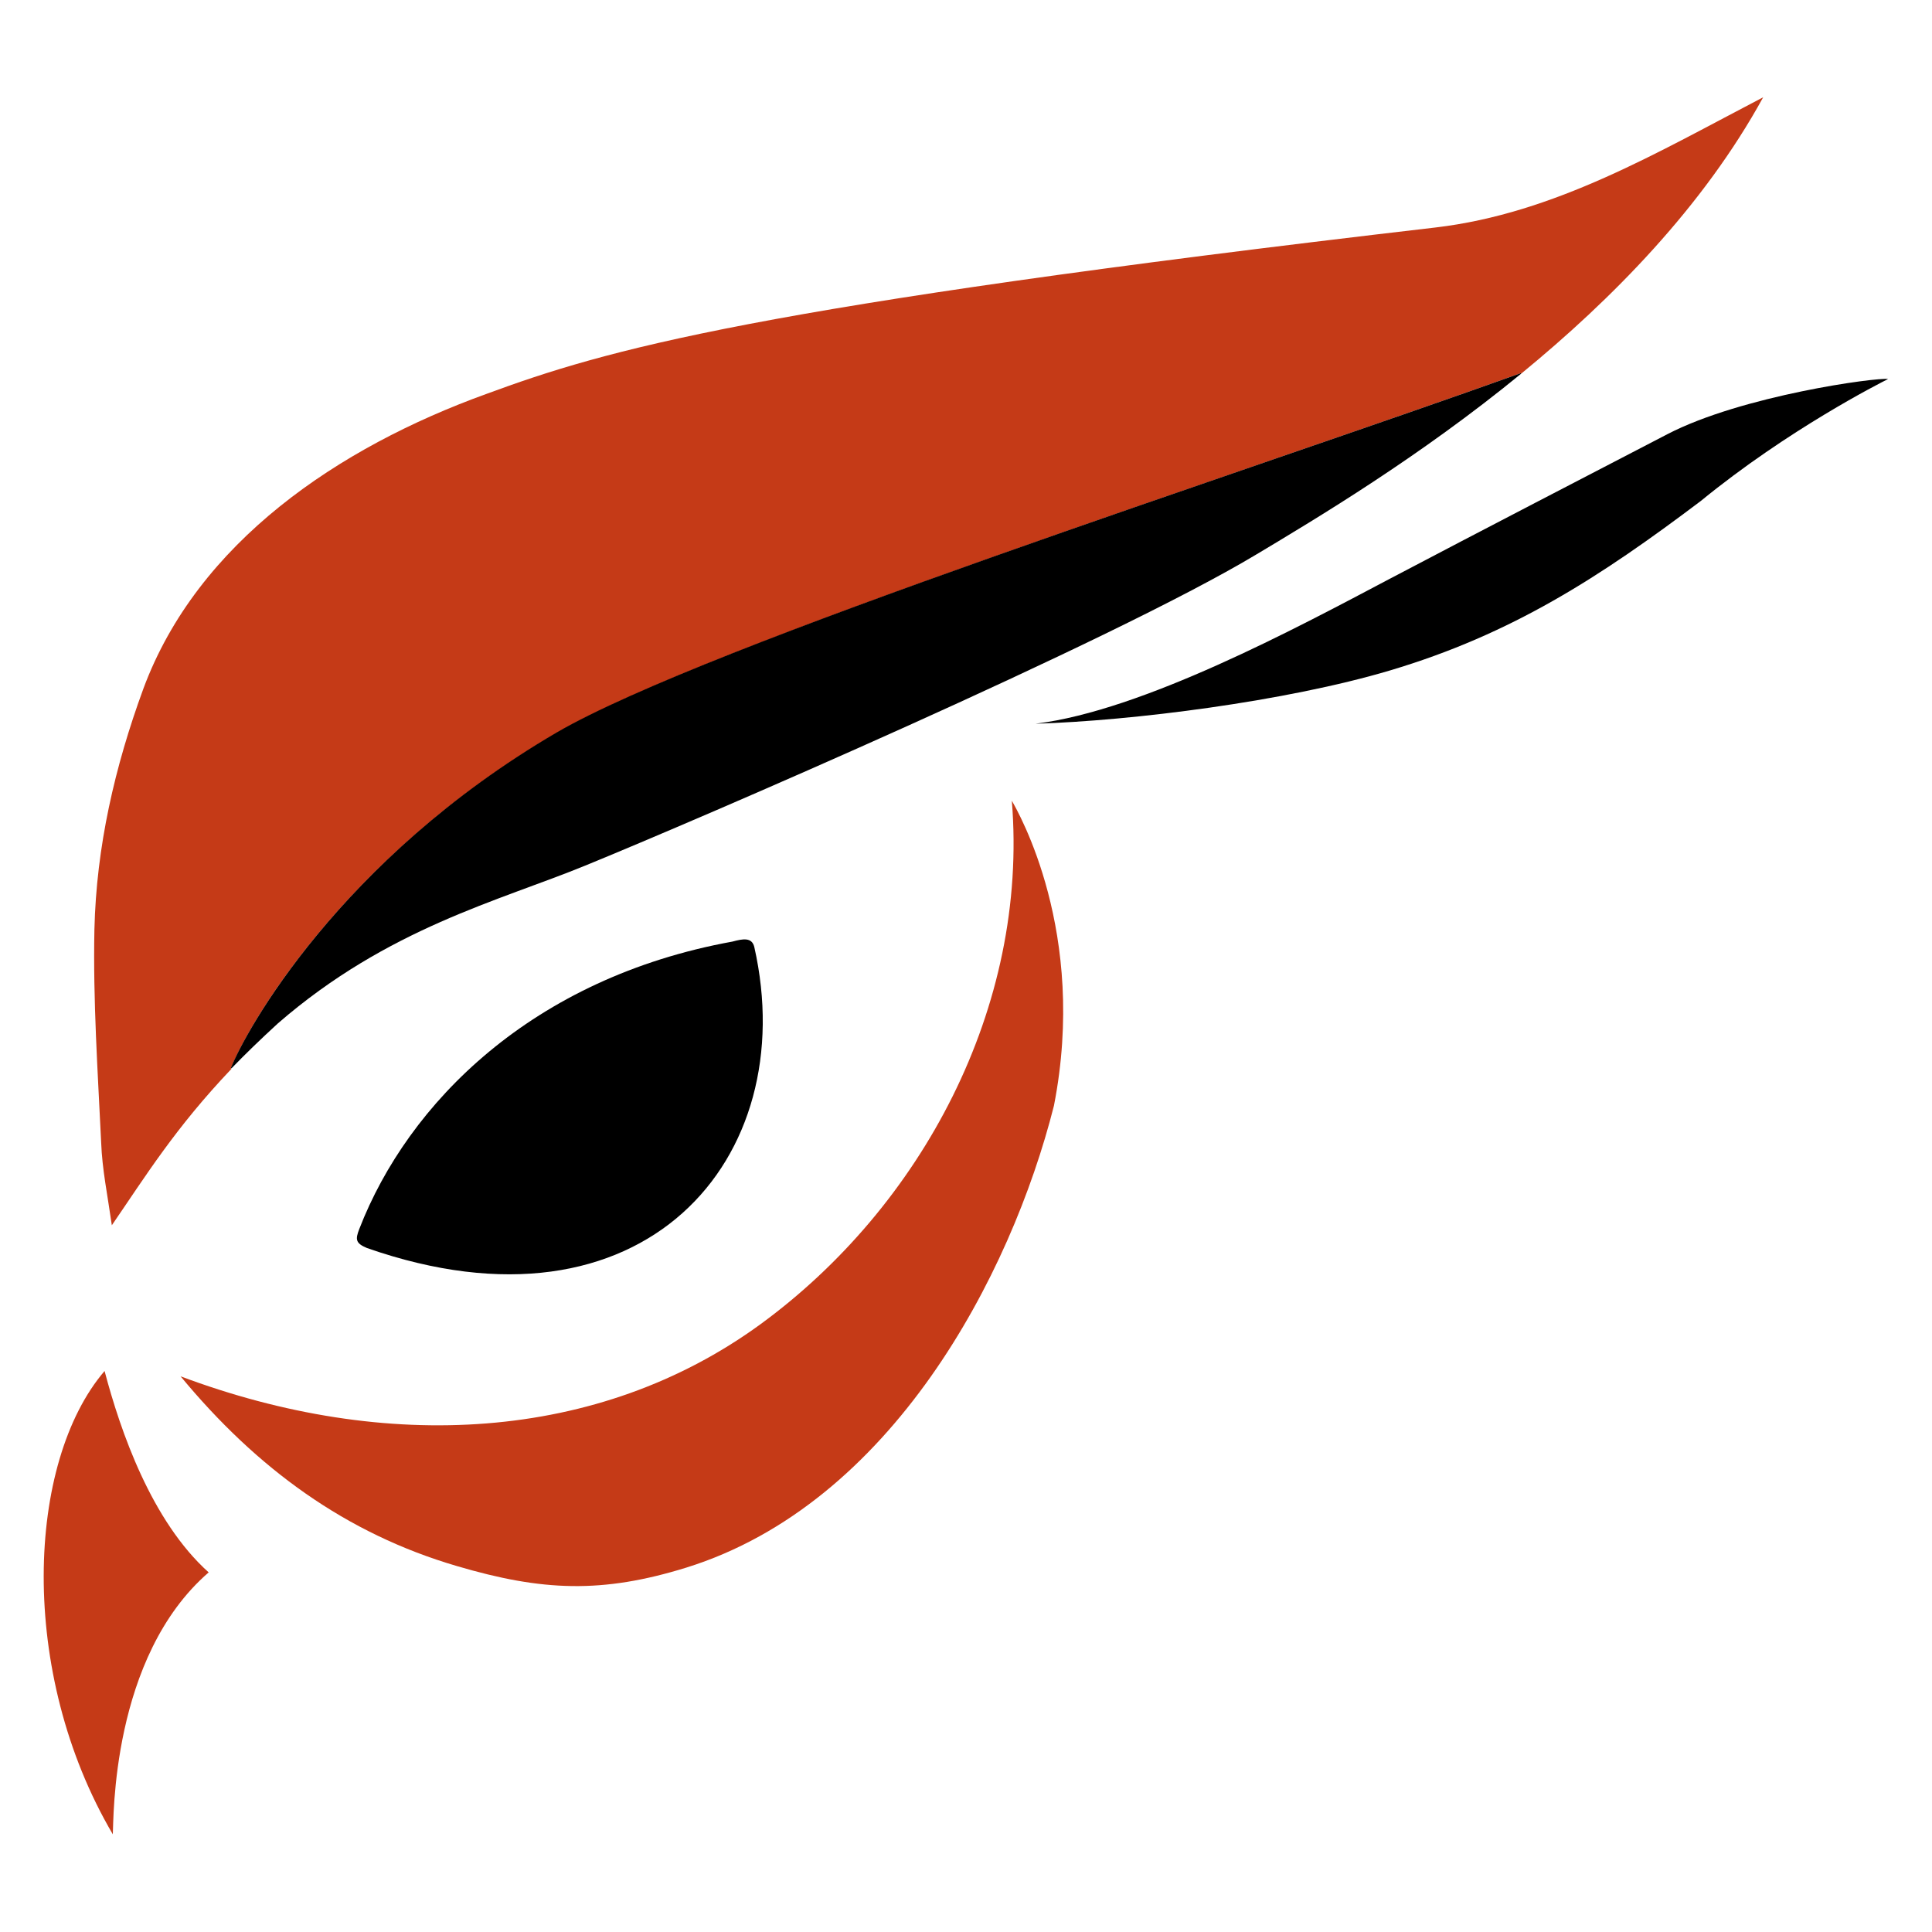
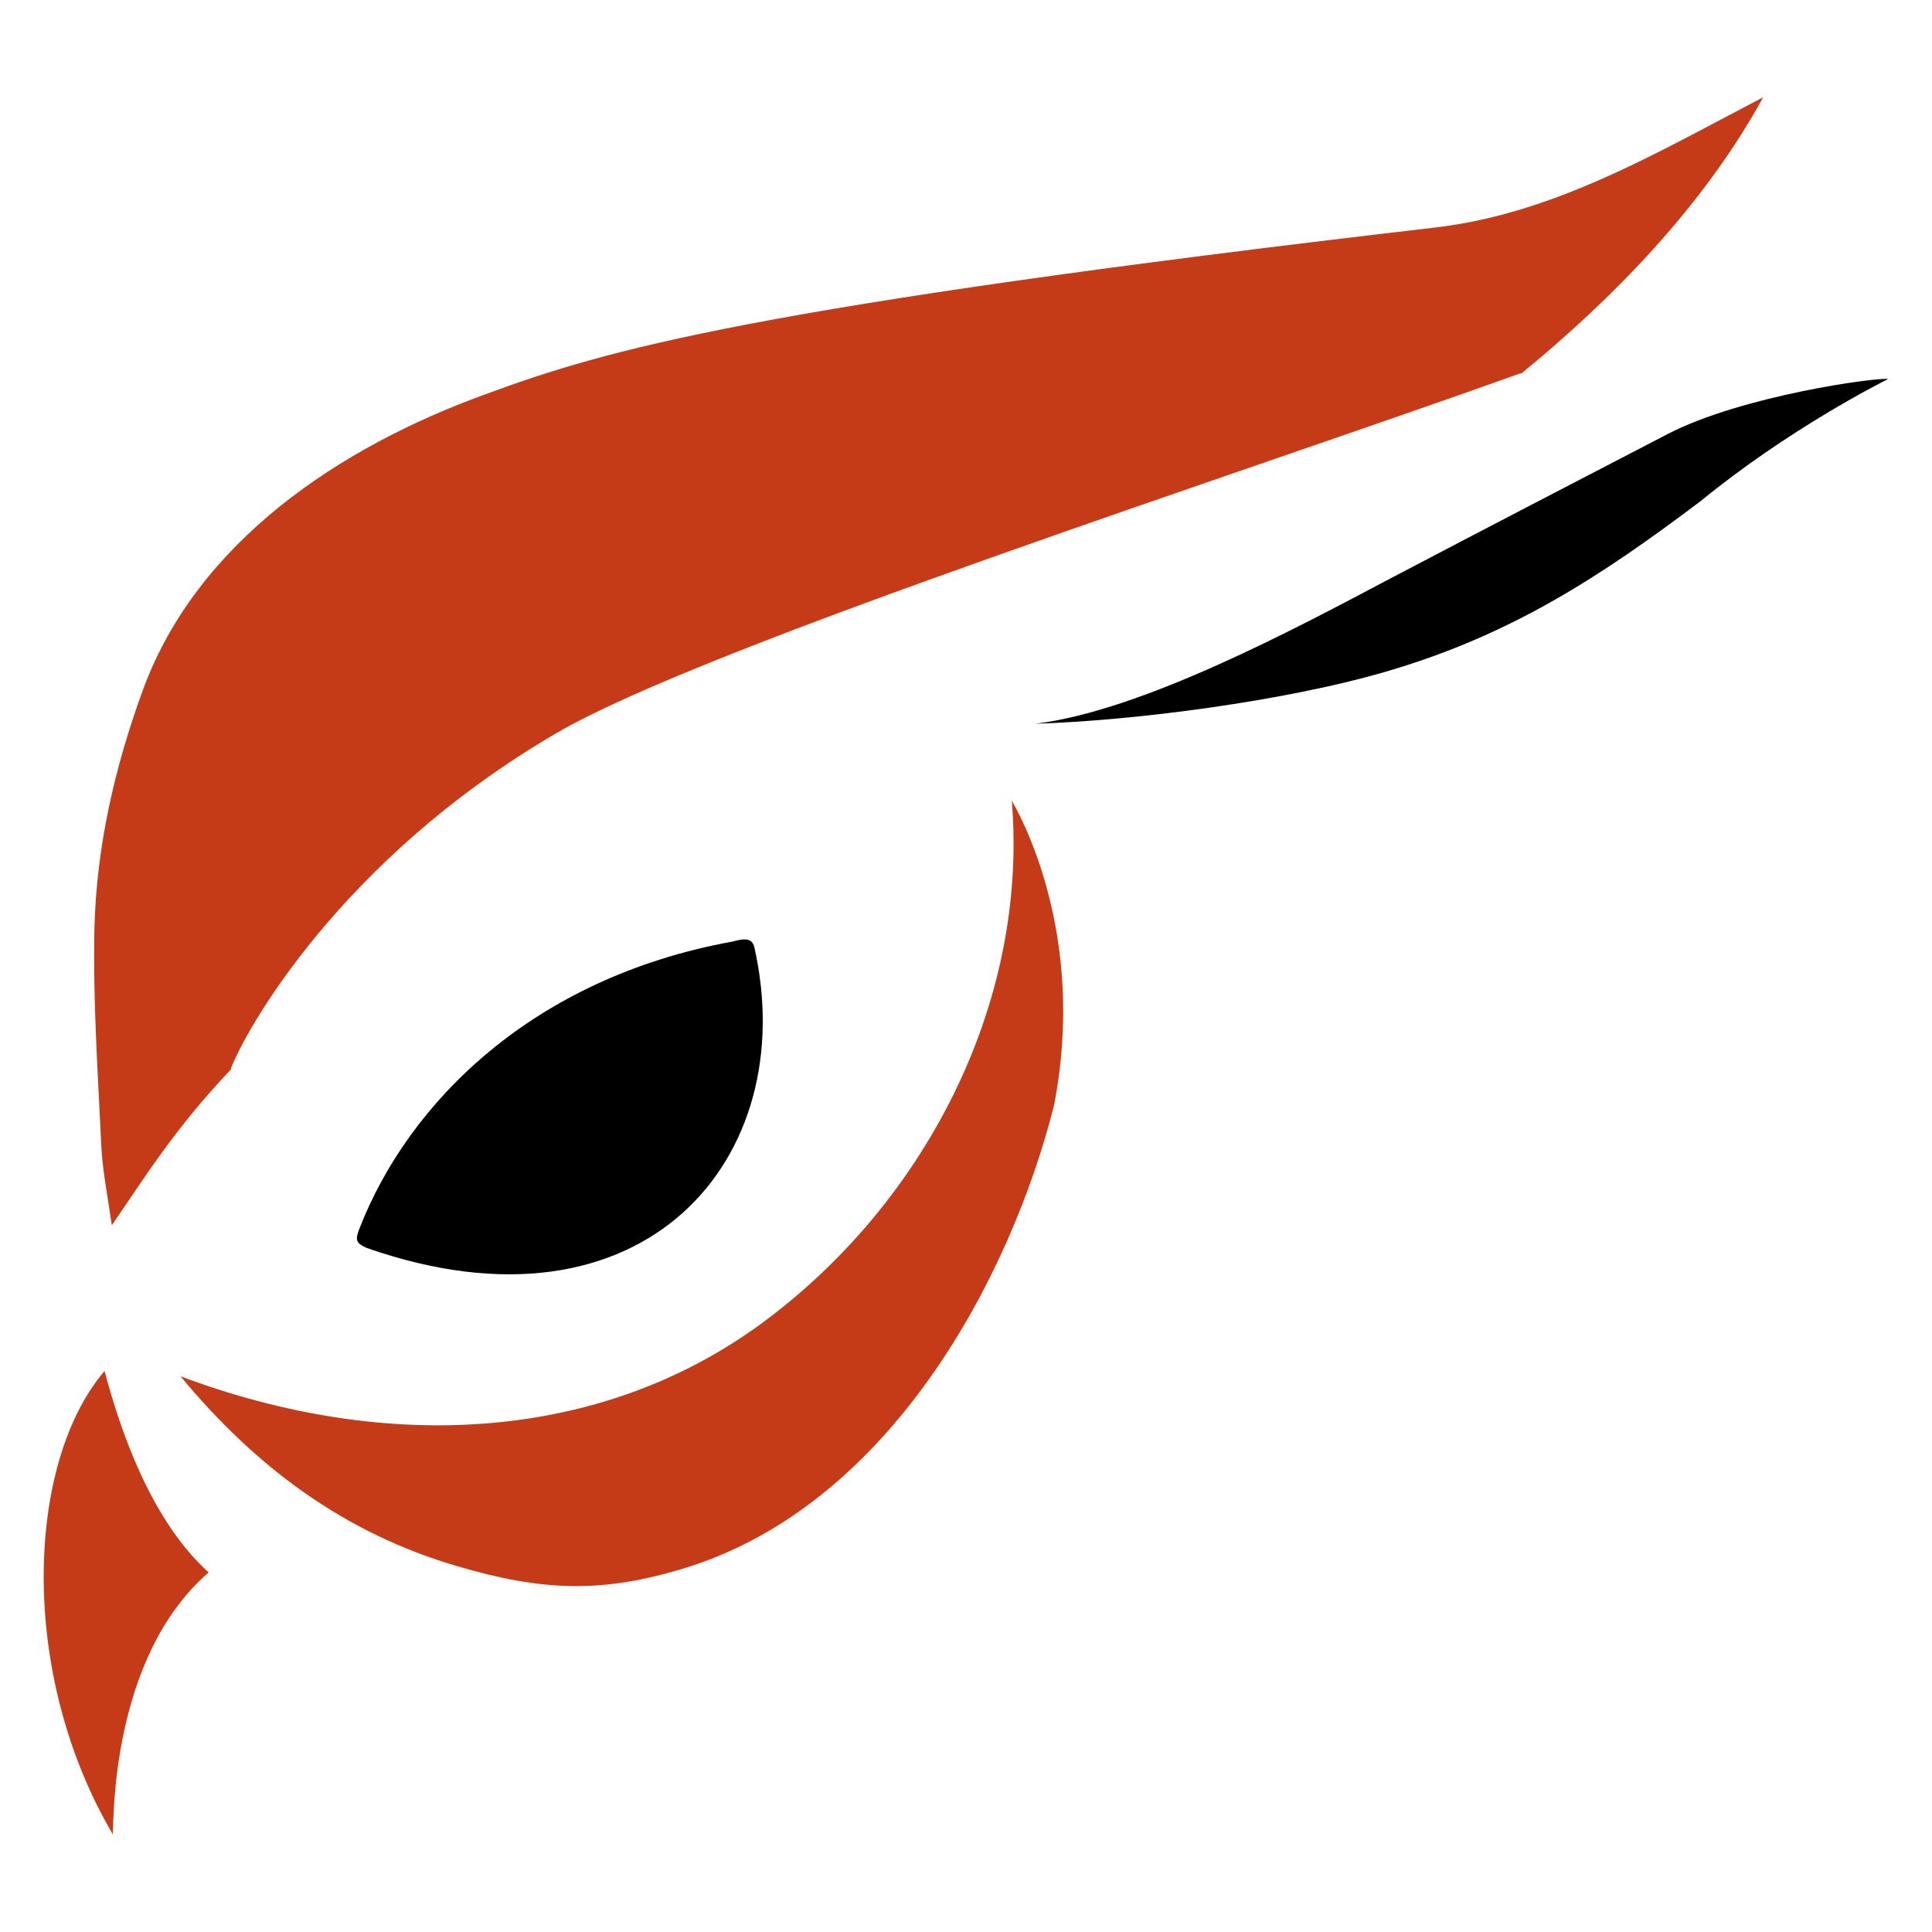
<svg xmlns="http://www.w3.org/2000/svg" xmlns:ns1="http://sodipodi.sourceforge.net/DTD/sodipodi-0.dtd" xmlns:ns2="http://www.inkscape.org/namespaces/inkscape" xmlns:xlink="http://www.w3.org/1999/xlink" width="1054.347" height="1054.227" viewBox="0 0 1054.347 1054.227" version="1.1" id="svg743" xml:space="preserve" ns1:docname="RTM.svg" ns2:version="1.2.2 (732a01da63, 2022-12-09)">
  <ns1:namedview id="namedview716" pagecolor="#ffffff" bordercolor="#666666" borderopacity="1.0" ns2:showpageshadow="2" ns2:pageopacity="0.0" ns2:pagecheckerboard="0" ns2:deskcolor="#d1d1d1" showgrid="false" ns2:zoom="1.208664" ns2:cx="127.41341" ns2:cy="767.7899" ns2:window-width="3840" ns2:window-height="2054" ns2:window-x="-11" ns2:window-y="-11" ns2:window-maximized="1" ns2:current-layer="svg743" />
  <defs id="defs747">
    <linearGradient id="linearGradient21354">
      <stop style="stop-color:#2a727e;stop-opacity:1;" offset="0" id="stop21350" />
      <stop style="stop-color:#24d6ca;stop-opacity:1;" offset="0.358" id="stop23290" />
      <stop style="stop-color:#0a9e9d;stop-opacity:1;" offset="0.668" id="stop23292" />
      <stop style="stop-color:#2dc6a4;stop-opacity:1;" offset="1" id="stop21352" />
    </linearGradient>
    <linearGradient id="linearGradient18022">
      <stop style="stop-color:#217880;stop-opacity:1;" offset="0" id="stop18018" />
      <stop style="stop-color:#0ec0a6;stop-opacity:1;" offset="0.272" id="stop18026" />
      <stop style="stop-color:#1f7a82;stop-opacity:1;" offset="0.636" id="stop18028" />
      <stop style="stop-color:#16cab8;stop-opacity:1;" offset="1" id="stop18020" />
    </linearGradient>
    <linearGradient id="linearGradient12679">
      <stop style="stop-color:#66355e;stop-opacity:1;" offset="0" id="stop12675" />
      <stop style="stop-color:#66355e;stop-opacity:0;" offset="1" id="stop12677" />
    </linearGradient>
    <style id="style866">.cls-1{fill:none;}.cls-2{clip-path:url(#clip-path);}.cls-3{clip-path:url(#clip-path-2);}.cls-4{clip-path:url(#clip-path-3);}.cls-5{clip-path:url(#clip-path-4);}.cls-6{clip-path:url(#clip-path-5);}.cls-7{clip-path:url(#clip-path-6);}.cls-8{clip-path:url(#clip-path-7);}.cls-9{clip-path:url(#clip-path-8);}.cls-10{clip-path:url(#clip-path-9);}.cls-11{clip-path:url(#clip-path-10);}.cls-12{clip-path:url(#clip-path-11);}.cls-13{clip-path:url(#clip-path-12);}.cls-14{clip-path:url(#clip-path-13);}.cls-15{clip-path:url(#clip-path-14);}.cls-16{clip-path:url(#clip-path-15);}.cls-17{clip-path:url(#clip-path-16);}.cls-18{clip-path:url(#clip-path-17);}.cls-19{clip-path:url(#clip-path-18);}.cls-20{clip-path:url(#clip-path-19);}.cls-21{clip-path:url(#clip-path-20);}.cls-22{clip-path:url(#clip-path-21);}.cls-23{clip-path:url(#clip-path-22);}.cls-24{clip-path:url(#clip-path-23);}.cls-25{clip-path:url(#clip-path-24);}</style>
    <clipPath id="clip-path" transform="translate(5.19 5.16)">
      <path class="cls-1" d="m 53.76,0 c 34.08,0 50.88,14.4 50.88,43.2 v 38.4 l 4.08,38.4 -1.92,1.68 H 84 L 78.24,100.56 H 76.32 C 67,117.12 52.8,123.36 37.2,123.36 10.56,123.36 0,105.36 0,86.36 0,58.08 21.84,49 44.16,49 h 31.92 v -5.56 c 0,-17.28 -9.36,-26.88 -28.32,-26.88 -13,0 -25.92,4.08 -37.2,10.32 H 7.92 V 7.44 A 146.73,146.73 0 0 1 53.76,0 Z m 20.16,61.2 -7,1.2 H 50.16 c -13.68,0 -21.6,7.2 -21.6,22.08 0,12.24 6,22.32 20.64,22.32 15.84,0 26.88,-14.4 26.88,-36.72 V 61.2 Z" id="path868" />
    </clipPath>
    <clipPath id="clip-path-2" transform="translate(5.19 5.16)">
      <rect class="cls-1" x="-5" y="-5" width="118.72" height="133.36" id="rect871" />
    </clipPath>
    <clipPath id="clip-path-3" transform="translate(5.19 5.16)">
      <path class="cls-1" d="M 166.56,121.68 C 148.8,92.16 130.32,43 125.28,3.84 l 1.92,-2.16 h 28.56 c 3.6,35.52 15.12,76.8 26.16,102.48 h 1.44 c 11,-25.68 22.56,-67.2 25.92,-102.48 h 27.12 l 2.16,2.16 C 233.28,43 214.8,92.16 196.32,121.68 Z" id="path874" />
    </clipPath>
    <clipPath id="clip-path-4" transform="translate(5.19 5.16)">
      <rect class="cls-1" x="120.28" y="-3.32" width="123.28" height="130" id="rect877" />
    </clipPath>
    <clipPath id="clip-path-5" transform="translate(5.19 5.16)">
      <path class="cls-1" d="m 289.44,1.68 v 120 h -28.56 v -120 z" id="path880" />
    </clipPath>
    <clipPath id="clip-path-6" transform="translate(5.19 5.16)">
      <rect class="cls-1" x="255.88" y="-3.32" width="38.56" height="130" id="rect883" />
    </clipPath>
    <clipPath id="clip-path-7" transform="translate(5.19 5.16)">
      <path class="cls-1" d="m 369.6,0 c 34.08,0 50.88,14.4 50.88,43.2 v 38.4 l 4.08,38.4 -1.92,1.68 h -22.8 l -5.76,-21.12 h -1.92 c -9.36,16.56 -23.52,22.8 -39.12,22.8 -26.64,0 -37.2,-18 -37.2,-37 C 315.84,58.08 337.68,49 360,49 h 31.92 v -5.56 c 0,-17.28 -9.36,-26.88 -28.32,-26.88 -13,0 -25.92,4.08 -37.2,10.32 h -2.64 V 7.44 A 146.73,146.73 0 0 1 369.6,0 Z m 20.16,61.2 -7,1.2 H 366 c -13.68,0 -21.6,7.2 -21.6,22.08 0,12.24 6,22.32 20.64,22.32 15.84,0 26.88,-14.4 26.88,-36.72 V 61.2 Z" id="path886" />
    </clipPath>
    <clipPath id="clip-path-8" transform="translate(5.19 5.16)">
      <rect class="cls-1" x="310.84" y="-5" width="118.72" height="133.36" id="rect889" />
    </clipPath>
    <clipPath id="clip-path-9" transform="translate(5.19 5.16)">
      <path class="cls-1" d="m 472.32,1.68 6,21.12 h 1.92 C 489.12,6.24 505.44,0 521.76,0 c 25.68,0 40.08,15.6 40.08,41.76 v 79.92 H 533.28 V 46.56 c 0,-22.8 -10.56,-30 -23,-30 -17.28,0 -30,14.4 -30,37.2 v 67.92 h -28.6 V 41.76 L 447.84,3.6 449.52,1.68 Z" id="path892" />
    </clipPath>
    <clipPath id="clip-path-10" transform="translate(5.19 5.16)">
      <rect class="cls-1" x="442.84" y="-5" width="124" height="131.68" id="rect895" />
    </clipPath>
    <clipPath id="clip-path-11" transform="translate(5.19 5.16)">
      <path class="cls-1" d="M 39.07,206.05 7.65,169.35 v 36.7 h -2 v -39.34 h 2.29 l 31.47,36.81 v -36.81 h 2 v 39.34 z" id="path898" />
    </clipPath>
    <clipPath id="clip-path-12" transform="translate(5.19 5.16)">
      <rect class="cls-1" x="0.63" y="161.71" width="45.8" height="49.34" id="rect901" />
    </clipPath>
    <clipPath id="clip-path-13" transform="translate(5.19 5.16)">
      <path class="cls-1" d="m 93.66,206.05 v -39.34 h 31 v 1.74 h -29 v 16.47 h 26.64 v 1.74 H 95.68 v 17.65 h 29 v 1.74 z" id="path904" />
    </clipPath>
    <clipPath id="clip-path-14" transform="translate(5.19 5.16)">
      <rect class="cls-1" x="88.66" y="161.71" width="41.02" height="49.34" id="rect907" />
    </clipPath>
    <clipPath id="clip-path-15" transform="translate(5.19 5.16)">
      <path class="cls-1" d="m 189.15,206.05 v -37.6 h -17.08 v -1.74 h 36.19 v 1.74 h -17.08 v 37.6 z" id="path910" />
    </clipPath>
    <clipPath id="clip-path-16" transform="translate(5.19 5.16)">
      <rect class="cls-1" x="167.07" y="161.71" width="46.19" height="49.34" id="rect913" />
    </clipPath>
    <clipPath id="clip-path-17" transform="translate(5.19 5.16)">
      <path class="cls-1" d="m 295.67,206.05 -12.42,-36.81 -12.42,36.81 h -2.93 l -13.65,-39.34 h 2.13 l 12.87,37.6 h 0.12 L 282,166.71 h 2.42 l 12.64,37.6 h 0.11 l 12.87,-37.6 h 2.14 l -13.66,39.34 z" id="path916" />
    </clipPath>
    <clipPath id="clip-path-18" transform="translate(5.19 5.16)">
      <rect class="cls-1" x="249.25" y="161.71" width="67.94" height="49.34" id="rect919" />
    </clipPath>
    <clipPath id="clip-path-19" transform="translate(5.19 5.16)">
      <path class="cls-1" d="m 358.68,186.38 c 0,-13.26 9,-20.34 21.58,-20.34 12.58,0 21.58,7.08 21.58,20.34 0,13.26 -9,20.35 -21.58,20.35 -12.58,0 -21.58,-7.09 -21.58,-20.35 z m 41,0 c 0,-12.81 -9,-18.6 -19.45,-18.6 -10.45,0 -19.44,5.79 -19.44,18.6 0,12.81 9,18.6 19.44,18.6 10.44,0 19.48,-5.78 19.48,-18.6 z" id="path922" />
    </clipPath>
    <clipPath id="clip-path-20" transform="translate(5.19 5.16)">
      <rect class="cls-1" x="353.68" y="161.04" width="53.16" height="50.69" id="rect925" />
    </clipPath>
    <clipPath id="clip-path-21" transform="translate(5.19 5.16)">
      <path class="cls-1" d="m 483,206.05 -2.36,-8 c -1.68,-5.56 -5.51,-8.65 -10.39,-9.5 a 21,21 0 0 0 -3.55,-0.22 h -12.18 v 17.7 h -2 v -39.32 h 18.65 c 6.75,0 12.87,2.53 12.87,10.57 0,5.11 -3.31,9.83 -10.06,10.68 5.57,1.85 7.82,6.68 8.83,10 l 2.41,8 z m -12.47,-19.39 c 8.43,0 11.35,-4.77 11.35,-9.38 0,-4.05 -2.31,-8.83 -10.62,-8.83 h -16.74 v 18.21 z" id="path928" />
    </clipPath>
    <clipPath id="clip-path-22" transform="translate(5.19 5.16)">
      <rect class="cls-1" x="447.5" y="161.71" width="42.71" height="49.34" id="rect931" />
    </clipPath>
    <clipPath id="clip-path-23" transform="translate(5.19 5.16)">
      <path class="cls-1" d="m 565.19,206.05 -13.88,-24.39 -14.44,14.89 v 9.5 h -2 v -39.34 h 2 v 27.2 l 26.58,-27.2 h 2.7 l -13.27,13.66 14.73,25.68 z" id="path934" />
    </clipPath>
    <clipPath id="clip-path-24" transform="translate(5.19 5.16)">
-       <rect class="cls-1" x="529.85" y="161.71" width="42.76" height="49.34" id="rect937" />
-     </clipPath>
+       </clipPath>
    <style id="style1143">.cls-1{fill:none;}.cls-2{clip-path:url(#clip-path);}.cls-3{clip-path:url(#clip-path-2);}.cls-4{clip-path:url(#clip-path-3);}.cls-5{clip-path:url(#clip-path-4);}.cls-6{clip-path:url(#clip-path-5);}.cls-7{clip-path:url(#clip-path-6);}.cls-8{clip-path:url(#clip-path-7);}.cls-9{clip-path:url(#clip-path-8);}.cls-10{clip-path:url(#clip-path-9);}.cls-11{clip-path:url(#clip-path-10);}.cls-12{clip-path:url(#clip-path-11);}.cls-13{clip-path:url(#clip-path-12);}.cls-14{clip-path:url(#clip-path-13);}.cls-15{clip-path:url(#clip-path-14);}.cls-16{clip-path:url(#clip-path-15);}.cls-17{clip-path:url(#clip-path-16);}.cls-18{clip-path:url(#clip-path-17);}.cls-19{clip-path:url(#clip-path-18);}.cls-20{clip-path:url(#clip-path-19);}.cls-21{clip-path:url(#clip-path-20);}.cls-22{clip-path:url(#clip-path-21);}.cls-23{clip-path:url(#clip-path-22);}.cls-24{clip-path:url(#clip-path-23);}.cls-25{clip-path:url(#clip-path-24);}</style>
    <clipPath id="clip-path-1" transform="translate(5.19 5.16)">
-       <path class="cls-1" d="m 53.76,0 c 34.08,0 50.88,14.4 50.88,43.2 v 38.4 l 4.08,38.4 -1.92,1.68 H 84 L 78.24,100.56 H 76.32 C 67,117.12 52.8,123.36 37.2,123.36 10.56,123.36 0,105.36 0,86.36 0,58.08 21.84,49 44.16,49 h 31.92 v -5.56 c 0,-17.28 -9.36,-26.88 -28.32,-26.88 -13,0 -25.92,4.08 -37.2,10.32 H 7.92 V 7.44 A 146.73,146.73 0 0 1 53.76,0 Z m 20.16,61.2 -7,1.2 H 50.16 c -13.68,0 -21.6,7.2 -21.6,22.08 0,12.24 6,22.32 20.64,22.32 15.84,0 26.88,-14.4 26.88,-36.72 V 61.2 Z" id="path1145" />
+       <path class="cls-1" d="m 53.76,0 c 34.08,0 50.88,14.4 50.88,43.2 v 38.4 l 4.08,38.4 -1.92,1.68 H 84 L 78.24,100.56 C 67,117.12 52.8,123.36 37.2,123.36 10.56,123.36 0,105.36 0,86.36 0,58.08 21.84,49 44.16,49 h 31.92 v -5.56 c 0,-17.28 -9.36,-26.88 -28.32,-26.88 -13,0 -25.92,4.08 -37.2,10.32 H 7.92 V 7.44 A 146.73,146.73 0 0 1 53.76,0 Z m 20.16,61.2 -7,1.2 H 50.16 c -13.68,0 -21.6,7.2 -21.6,22.08 0,12.24 6,22.32 20.64,22.32 15.84,0 26.88,-14.4 26.88,-36.72 V 61.2 Z" id="path1145" />
    </clipPath>
    <clipPath id="clip-path-2-8" transform="translate(5.19 5.16)">
      <rect class="cls-1" x="-5" y="-5" width="118.72" height="133.36" id="rect1148" />
    </clipPath>
    <clipPath id="clip-path-3-1" transform="translate(5.19 5.16)">
      <path class="cls-1" d="M 166.56,121.68 C 148.8,92.16 130.32,43 125.28,3.84 l 1.92,-2.16 h 28.56 c 3.6,35.52 15.12,76.8 26.16,102.48 h 1.44 c 11,-25.68 22.56,-67.2 25.92,-102.48 h 27.12 l 2.16,2.16 C 233.28,43 214.8,92.16 196.32,121.68 Z" id="path1151" />
    </clipPath>
    <clipPath id="clip-path-4-0" transform="translate(5.19 5.16)">
      <rect class="cls-1" x="120.28" y="-3.32" width="123.28" height="130" id="rect1154" />
    </clipPath>
    <clipPath id="clip-path-5-4" transform="translate(5.19 5.16)">
      <path class="cls-1" d="m 289.44,1.68 v 120 h -28.56 v -120 z" id="path1157" />
    </clipPath>
    <clipPath id="clip-path-6-1" transform="translate(5.19 5.16)">
      <rect class="cls-1" x="255.88" y="-3.32" width="38.56" height="130" id="rect1160" />
    </clipPath>
    <clipPath id="clip-path-7-8" transform="translate(5.19 5.16)">
      <path class="cls-1" d="m 369.6,0 c 34.08,0 50.88,14.4 50.88,43.2 v 38.4 l 4.08,38.4 -1.92,1.68 h -22.8 l -5.76,-21.12 h -1.92 c -9.36,16.56 -23.52,22.8 -39.12,22.8 -26.64,0 -37.2,-18 -37.2,-37 C 315.84,58.08 337.68,49 360,49 h 31.92 v -5.56 c 0,-17.28 -9.36,-26.88 -28.32,-26.88 -13,0 -25.92,4.08 -37.2,10.32 h -2.64 V 7.44 A 146.73,146.73 0 0 1 369.6,0 Z m 20.16,61.2 -7,1.2 H 366 c -13.68,0 -21.6,7.2 -21.6,22.08 0,12.24 6,22.32 20.64,22.32 15.84,0 26.88,-14.4 26.88,-36.72 V 61.2 Z" id="path1163" />
    </clipPath>
    <clipPath id="clip-path-8-4" transform="translate(5.19 5.16)">
      <rect class="cls-1" x="310.84" y="-5" width="118.72" height="133.36" id="rect1166" />
    </clipPath>
    <clipPath id="clip-path-9-2" transform="translate(5.19 5.16)">
      <path class="cls-1" d="m 472.32,1.68 6,21.12 h 1.92 C 489.12,6.24 505.44,0 521.76,0 c 25.68,0 40.08,15.6 40.08,41.76 v 79.92 H 533.28 V 46.56 c 0,-22.8 -10.56,-30 -23,-30 -17.28,0 -30,14.4 -30,37.2 v 67.92 h -28.6 V 41.76 L 447.84,3.6 449.52,1.68 Z" id="path1169" />
    </clipPath>
    <clipPath id="clip-path-10-2" transform="translate(5.19 5.16)">
      <rect class="cls-1" x="442.84" y="-5" width="124" height="131.68" id="rect1172" />
    </clipPath>
    <clipPath id="clip-path-11-8" transform="translate(5.19 5.16)">
      <path class="cls-1" d="M 39.07,206.05 7.65,169.35 v 36.7 h -2 v -39.34 h 2.29 l 31.47,36.81 v -36.81 h 2 v 39.34 z" id="path1175" />
    </clipPath>
    <clipPath id="clip-path-12-6" transform="translate(5.19 5.16)">
      <rect class="cls-1" x="0.63" y="161.71" width="45.8" height="49.34" id="rect1178" />
    </clipPath>
    <clipPath id="clip-path-13-6" transform="translate(5.19 5.16)">
      <path class="cls-1" d="m 93.66,206.05 v -39.34 h 31 v 1.74 h -29 v 16.47 h 26.64 v 1.74 H 95.68 v 17.65 h 29 v 1.74 z" id="path1181" />
    </clipPath>
    <clipPath id="clip-path-14-4" transform="translate(5.19 5.16)">
      <rect class="cls-1" x="88.66" y="161.71" width="41.02" height="49.34" id="rect1184" />
    </clipPath>
    <clipPath id="clip-path-15-5" transform="translate(5.19 5.16)">
      <path class="cls-1" d="m 189.15,206.05 v -37.6 h -17.08 v -1.74 h 36.19 v 1.74 h -17.08 v 37.6 z" id="path1187" />
    </clipPath>
    <clipPath id="clip-path-16-2" transform="translate(5.19 5.16)">
      <rect class="cls-1" x="167.07" y="161.71" width="46.19" height="49.34" id="rect1190" />
    </clipPath>
    <clipPath id="clip-path-17-1" transform="translate(5.19 5.16)">
      <path class="cls-1" d="m 295.67,206.05 -12.42,-36.81 -12.42,36.81 h -2.93 l -13.65,-39.34 h 2.13 l 12.87,37.6 h 0.12 L 282,166.71 h 2.42 l 12.64,37.6 h 0.11 l 12.87,-37.6 h 2.14 l -13.66,39.34 z" id="path1193" />
    </clipPath>
    <clipPath id="clip-path-18-6" transform="translate(5.19 5.16)">
      <rect class="cls-1" x="249.25" y="161.71" width="67.94" height="49.34" id="rect1196" />
    </clipPath>
    <clipPath id="clip-path-19-3" transform="translate(5.19 5.16)">
      <path class="cls-1" d="m 358.68,186.38 c 0,-13.26 9,-20.34 21.58,-20.34 12.58,0 21.58,7.08 21.58,20.34 0,13.26 -9,20.35 -21.58,20.35 -12.58,0 -21.58,-7.09 -21.58,-20.35 z m 41,0 c 0,-12.81 -9,-18.6 -19.45,-18.6 -10.45,0 -19.44,5.79 -19.44,18.6 0,12.81 9,18.6 19.44,18.6 10.44,0 19.48,-5.78 19.48,-18.6 z" id="path1199" />
    </clipPath>
    <clipPath id="clip-path-20-9" transform="translate(5.19 5.16)">
      <rect class="cls-1" x="353.68" y="161.04" width="53.16" height="50.69" id="rect1202" />
    </clipPath>
    <clipPath id="clip-path-21-1" transform="translate(5.19 5.16)">
      <path class="cls-1" d="m 483,206.05 -2.36,-8 c -1.68,-5.56 -5.51,-8.65 -10.39,-9.5 a 21,21 0 0 0 -3.55,-0.22 h -12.18 v 17.7 h -2 v -39.32 h 18.65 c 6.75,0 12.87,2.53 12.87,10.57 0,5.11 -3.31,9.83 -10.06,10.68 5.57,1.85 7.82,6.68 8.83,10 l 2.41,8 z m -12.47,-19.39 c 8.43,0 11.35,-4.77 11.35,-9.38 0,-4.05 -2.31,-8.83 -10.62,-8.83 h -16.74 v 18.21 z" id="path1205" />
    </clipPath>
    <clipPath id="clip-path-22-2" transform="translate(5.19 5.16)">
      <rect class="cls-1" x="447.5" y="161.71" width="42.71" height="49.34" id="rect1208" />
    </clipPath>
    <clipPath id="clip-path-23-4" transform="translate(5.19 5.16)">
      <path class="cls-1" d="m 565.19,206.05 -13.88,-24.39 -14.44,14.89 v 9.5 h -2 v -39.34 h 2 v 27.2 l 26.58,-27.2 h 2.7 l -13.27,13.66 14.73,25.68 z" id="path1211" />
    </clipPath>
    <clipPath id="clip-path-24-9" transform="translate(5.19 5.16)">
      <rect class="cls-1" x="529.85" y="161.71" width="42.76" height="49.34" id="rect1214" />
    </clipPath>
    <style id="style1420">.cls-1{fill:#fff;}</style>
    <style id="style1481">.cls-1{fill:none;stroke:#000;stroke-linecap:square;stroke-miterlimit:10;}</style>
    <radialGradient xlink:href="#linearGradient12679" id="radialGradient11906-6" cx="667.66" cy="67.231" fx="667.66" fy="67.231" r="527.174" gradientTransform="matrix(0.321,-0.042,0.13,0.991,-592.689,629.323)" gradientUnits="userSpaceOnUse" spreadMethod="reflect" />
    <linearGradient xlink:href="#linearGradient18022" id="linearGradient18024" x1="798.359" y1="481.267" x2="1852.706" y2="481.267" gradientUnits="userSpaceOnUse" gradientTransform="translate(-798.359,45.847)" />
    <linearGradient xlink:href="#linearGradient21354" id="linearGradient21356" x1="1328.947" y1="245.308" x2="1322.066" y2="755.665" gradientUnits="userSpaceOnUse" />
    <radialGradient xlink:href="#linearGradient12679" id="radialGradient25799" gradientUnits="userSpaceOnUse" gradientTransform="matrix(0.321,-0.042,0.13,0.991,-592.689,629.323)" cx="667.66" cy="67.231" fx="667.66" fy="67.231" r="527.174" spreadMethod="reflect" />
    <linearGradient xlink:href="#linearGradient21354" id="linearGradient25801" gradientUnits="userSpaceOnUse" x1="1328.947" y1="245.308" x2="1322.066" y2="755.665" />
    <radialGradient xlink:href="#linearGradient12679" id="radialGradient25803" gradientUnits="userSpaceOnUse" gradientTransform="matrix(0.321,-0.042,0.13,0.991,205.67,583.476)" cx="667.66" cy="67.231" fx="667.66" fy="67.231" r="527.174" spreadMethod="reflect" />
    <linearGradient xlink:href="#linearGradient21354" id="linearGradient25805" gradientUnits="userSpaceOnUse" x1="1328.947" y1="245.308" x2="1322.066" y2="755.665" />
    <radialGradient xlink:href="#linearGradient12679" id="radialGradient25807" gradientUnits="userSpaceOnUse" gradientTransform="matrix(0.321,-0.042,0.13,0.991,205.67,583.476)" cx="667.66" cy="67.231" fx="667.66" fy="67.231" r="527.174" spreadMethod="reflect" />
    <linearGradient xlink:href="#linearGradient21354" id="linearGradient25809" gradientUnits="userSpaceOnUse" x1="1328.947" y1="245.308" x2="1322.066" y2="755.665" />
    <radialGradient xlink:href="#linearGradient12679" id="radialGradient25811" gradientUnits="userSpaceOnUse" gradientTransform="matrix(0.321,-0.042,0.13,0.991,205.67,583.476)" cx="667.66" cy="67.231" fx="667.66" fy="67.231" r="527.174" spreadMethod="reflect" />
    <linearGradient xlink:href="#linearGradient21354" id="linearGradient25813" gradientUnits="userSpaceOnUse" x1="1328.947" y1="245.308" x2="1322.066" y2="755.665" />
    <radialGradient xlink:href="#linearGradient12679" id="radialGradient25815" gradientUnits="userSpaceOnUse" gradientTransform="matrix(0.321,-0.042,0.13,0.991,205.67,583.476)" cx="667.66" cy="67.231" fx="667.66" fy="67.231" r="527.174" spreadMethod="reflect" />
    <linearGradient xlink:href="#linearGradient21354" id="linearGradient25817" gradientUnits="userSpaceOnUse" x1="1328.947" y1="245.308" x2="1322.066" y2="755.665" />
    <radialGradient xlink:href="#linearGradient12679" id="radialGradient25819" gradientUnits="userSpaceOnUse" gradientTransform="matrix(0.321,-0.042,0.13,0.991,205.67,583.476)" cx="667.66" cy="67.231" fx="667.66" fy="67.231" r="527.174" spreadMethod="reflect" />
    <linearGradient xlink:href="#linearGradient21354" id="linearGradient25821" gradientUnits="userSpaceOnUse" x1="1328.947" y1="245.308" x2="1322.066" y2="755.665" />
    <radialGradient xlink:href="#linearGradient12679" id="radialGradient25823" gradientUnits="userSpaceOnUse" gradientTransform="matrix(0.321,-0.042,0.13,0.991,205.67,583.476)" cx="667.66" cy="67.231" fx="667.66" fy="67.231" r="527.174" spreadMethod="reflect" />
    <radialGradient xlink:href="#linearGradient12679" id="radialGradient25825" gradientUnits="userSpaceOnUse" gradientTransform="matrix(0.321,-0.042,0.13,0.991,-592.689,629.323)" cx="667.66" cy="67.231" fx="667.66" fy="67.231" r="527.174" spreadMethod="reflect" />
    <linearGradient id="paint3_linear_50_6631" x1="23.899" y1="162.28" x2="116.706" y2="67.939" gradientUnits="userSpaceOnUse" gradientTransform="matrix(6.345,0,0,6.345,108.087,49.377)">
      <stop id="stop26833" />
      <stop offset="0.638" stop-color="#577CB3" id="stop26835" />
      <stop offset="1" stop-color="#1B2330" id="stop26837" />
    </linearGradient>
    <linearGradient id="paint2_linear_50_6631" x1="122.163" y1="76.527" x2="30.849" y2="-19.514" gradientUnits="userSpaceOnUse" gradientTransform="matrix(6.345,0,0,6.345,108.087,49.377)">
      <stop stop-color="#1B2330" id="stop26826" />
      <stop offset="0.43" stop-color="#B2CCF4" id="stop26828" />
      <stop offset="1" id="stop26830" />
    </linearGradient>
    <linearGradient id="paint1_linear_50_6631" x1="55.574" y1="173.078" x2="-39.163" y2="95.627" gradientUnits="userSpaceOnUse" gradientTransform="matrix(6.345,0,0,6.345,108.087,49.377)">
      <stop id="stop26819" />
      <stop offset="0.59" stop-color="#577CB3" id="stop26821" />
      <stop offset="1" stop-color="#12283F" id="stop26823" />
    </linearGradient>
    <linearGradient id="paint0_linear_50_6631" x1="-13.444" y1="75.333" x2="74.491" y2="5.66" gradientUnits="userSpaceOnUse" gradientTransform="matrix(6.345,0,0,6.345,108.087,49.377)">
      <stop stop-color="#1B2330" id="stop26812" />
      <stop offset="0.43" stop-color="#B2CCF4" id="stop26814" />
      <stop offset="1" id="stop26816" />
    </linearGradient>
    <clipPath clipPathUnits="userSpaceOnUse" id="clipPath588">
      <path d="m 1900.276,3261.03 c -35.93,-3.365 -71.68,-7.91 -107.172,-14.277 v 0 c -79.142,-14.197 -156.312,-35.581 -231.223,-64.892 v 0 c -200.893,-78.605 -370.396,-200.906 -509.145,-365.978 v 0 c -2.828,-3.365 -5.71,-6.686 -8.925,-10.447 v 0 c -2.803,0 -5.598,0 -8.391,0 v 0 c -1.597,0 -3.192,0 -4.788,0 v 0 c -46.752,0.03 -93.504,0.06 -140.255,0.091 v 0 c -25.499,0.016 -50.997,0.045 -76.495,0.045 v 0 c -8.737,0 -17.475,0 -26.211,-0.012 v 0 h -0.018 c -0.971,0 -1.975,0.083 -3.01,0.083 v 0 c -1.876,0 -3.854,-0.273 -5.917,-1.81 v 0 c 2.885,-3.117 5.243,-5.842 7.785,-8.384 v 0 c 116.344,-116.366 232.704,-232.716 349.062,-349.069 v 0 c 11.991,-11.992 24.675,-23.198 38.244,-33.372 v 0 c 65.454,-49.078 139.196,-74.023 220.907,-74.706 v 0 c 27.958,-0.234 55.913,-0.298 83.873,-0.298 v 0 c 33.555,0 67.109,0.092 100.664,0.092 v 0 c 2.906,0 5.821,0 8.727,0 v 0 c 160.869,-0.082 321.738,-0.189 482.609,-0.202 v 0 c 15.144,0 30.11,-1.209 44.98,-4.108 v 0 c 101.858,-19.85 182.806,-119.833 161.199,-238.327 v 0 c -17.516,-96.065 -102.492,-166.273 -200.407,-166.837 v 0 c -4.862,-0.028 -9.724,-0.037 -14.588,-0.037 v 0 c -8.205,0 -16.408,0.026 -24.613,0.026 v 0 c -3.497,0 -6.997,0 -10.494,-0.018 v 0 h -0.029 c -0.733,0 -1.509,0.096 -2.286,0.096 v 0 c -1.381,0 -2.765,-0.304 -3.914,-1.99 v 0 c 1.683,-4.014 5.351,-6.6 8.377,-9.628 v 0 c 115.019,-115.088 230.073,-230.142 345.122,-345.199 v 0 c 1.041,-1.042 2.181,-2.004 3.1,-3.144 v 0 c 3.698,-4.579 8.268,-6.177 14.238,-6.177 v 0 c 0.071,0 0.143,0 0.215,0 v 0 c 22.932,0.144 45.503,2.943 67.833,7.936 v 0 c 41.238,9.221 80.001,24.933 117.013,45.091 v 0 c 61.481,33.486 115.444,76.147 158.637,131.623 v 0 c 78.435,100.74 121.42,215.233 130.974,342.263 v 0 c 3.738,49.7 1.344,99.347 -6.657,148.598 v 0 c -10.014,61.649 -27.169,121.266 -52.326,178.48 v 0 c -54.739,124.486 -139.749,222.346 -257.482,291.016 v 0 c -94.494,55.114 -197.284,83.556 -305.689,93.389 v 0 c -28.993,2.63 -58.061,3.159 -87.146,3.224 v 0 c -95.343,0.213 -190.686,0.461 -286.03,0.56 v 0 c -244.433,0.252 -488.867,0.43 -733.3,0.637 v 0 c -1.436,0 -2.871,0 -4.374,0 v 0 c -2.704,0 -5.626,0 -9.154,0 v 0 c 1.79,6.397 5.408,9.117 8.273,12.252 v 0 c 115.916,126.799 252.519,224.723 410.223,292.929 v 0 c 107.426,46.461 219.387,76.134 335.74,89.327 v 0 c 39.91,4.524 79.927,6.902 120.039,7.801 v 0 c 5.689,0.128 11.376,0.187 17.062,0.187 v 0 c 28.908,0 57.781,-1.537 86.645,-3.475 v 0 c 35.28,-2.368 70.354,-6.468 105.22,-12.15 v 0 c 72.056,-11.744 142.455,-29.982 211.216,-54.619 v 0 c 318.162,-113.987 576.653,-362.53 703.035,-676.147 v 0 c 39.126,-97.091 65.167,-197.531 77.753,-301.488 v 0 c 3.807,-31.446 6.691,-62.966 7.844,-94.583 v 0 c 2.404,-65.93 0.451,-131.719 -7.868,-197.266 v 0 c -4.915,-38.715 -11.335,-77.131 -19.871,-115.209 v 0 C 3142.94,1591.604 3075.874,1444.299 2978.508,1310.76 v 0 c -46.119,-63.254 -97.994,-121.398 -155.679,-174.345 v 0 c -2.316,-2.125 -5.482,-3.759 -5.906,-7.297 v 0 c 10.498,-12.154 33.637,-34.78 40.874,-39.827 v 0 c 2.602,2.228 5.48,4.45 8.079,6.959 v 0 c 13.245,12.779 26.684,25.368 39.575,38.497 v 0 c 150.248,153.035 255.2,332.54 314.077,538.813 v 0 c 18.205,63.783 30.841,128.71 38.451,194.64 v 0 c 3.971,34.397 6.828,68.874 7.771,103.447 v 0 c 1.004,36.786 0.971,73.587 -1.159,110.388 v 0 c -2.469,42.655 -6.799,85.062 -13.327,127.279 v 0 c -9.35,60.46 -23.087,119.895 -41.45,178.231 v 0 c -62.661,199.051 -168.246,372.048 -316.775,518.532 v 0 c -218.676,215.669 -503.865,341.194 -808.543,358.248 v 0 c -23.52,1.316 -47.035,1.983 -70.556,1.983 v 0 c -37.904,0 -75.809,-1.734 -113.664,-5.278 m -860.664,-469.595 h 4.199 6.449 l 4.191,4.902 c 1.04,1.216 2.046,2.387 3.026,3.528 v 0 c 2.068,2.407 4.021,4.682 5.976,7.009 v 0 c 68.427,81.408 145.383,153.092 228.729,213.058 v 0 c 83.631,60.173 176.088,110.266 274.8,148.891 v 0 c 72.477,28.358 149.388,49.941 228.594,64.15 v 0 c 32.886,5.899 67.56,10.516 106.005,14.117 v 0 c 36.977,3.462 74.78,5.217 112.359,5.217 v 0 c 23.042,0 46.517,-0.66 69.774,-1.962 v 0 c 150.201,-8.407 295.427,-43.219 431.641,-103.468 v 0 c 136.661,-60.446 260.426,-144.817 367.854,-250.768 v 0 c 73.075,-72.07 136.485,-151.768 188.47,-236.883 v 0 c 51.943,-85.046 93.925,-177.866 124.78,-275.885 v 0 c 17.902,-56.871 31.686,-116.142 40.969,-176.168 v 0 c 6.252,-40.428 10.689,-82.803 13.187,-125.947 v 0 c 1.883,-32.556 2.257,-68.275 1.141,-109.199 v 0 c -0.858,-31.417 -3.371,-64.854 -7.684,-102.223 v 0 c -7.621,-66.012 -20.407,-130.745 -38.006,-192.402 v 0 c -28.943,-101.4 -69.789,-197.677 -121.406,-286.159 v 0 c -51.485,-88.258 -115.14,-171.257 -189.199,-246.689 v 0 c -9.381,-9.553 -19.298,-19.049 -28.888,-28.231 v 0 c -2.98,-2.853 -5.96,-5.706 -8.932,-8.567 v 0 c -6.356,5.84 -14.825,14.134 -21.889,21.529 v 0 c 56.63,52.397 108.448,110.656 154.07,173.226 v 0 c 49.092,67.333 91.042,139.038 124.682,213.125 v 0 c 33.752,74.33 60.084,153.135 78.264,234.226 v 0 c 8.235,36.731 14.809,74.841 20.098,116.51 v 0 c 7.971,62.795 10.577,128.064 7.971,199.537 v 0 c -1.061,29.086 -3.657,60.407 -7.936,95.756 v 0 c -12.613,104.173 -39.079,206.804 -78.667,305.039 v 0 c -31.628,78.486 -71.944,154.038 -119.828,224.557 v 0 c -47.302,69.663 -102.161,134.676 -163.053,193.236 v 0 c -60.887,58.554 -127.986,110.828 -199.432,155.368 v 0 c -72.313,45.08 -149.355,82.404 -228.984,110.933 v 0 c -69.414,24.869 -141.308,43.461 -213.687,55.256 v 0 c -35.652,5.811 -71.495,9.95 -106.535,12.301 v 0 c -25.828,1.735 -56.432,3.508 -87.582,3.508 v 0 c -5.884,0 -11.731,-0.065 -17.377,-0.191 v 0 c -43.395,-0.973 -83.073,-3.553 -121.302,-7.888 v 0 c -58.679,-6.654 -116.963,-17.611 -173.236,-32.568 v 0 c -56.461,-15.007 -112.474,-34.46 -166.484,-57.82 v 0 c -79.225,-34.264 -154.376,-76.64 -223.365,-125.952 v 0 c -68.687,-49.095 -133.162,-106.419 -191.633,-170.38 v 0 c -0.342,-0.374 -0.777,-0.819 -1.238,-1.289 v 0 c -3.082,-3.148 -7.741,-7.907 -10.184,-16.634 v 0 l -4.976,-17.774 h 18.458 5.188 3.966 4.362 c 68.986,-0.059 137.973,-0.115 206.959,-0.17 v 0 c 172.51,-0.141 350.893,-0.286 526.338,-0.467 v 0 c 76.411,-0.078 154.103,-0.257 229.239,-0.431 v 0 l 56.775,-0.13 c 27.152,-0.059 56.352,-0.484 85.912,-3.166 v 0 c 54.795,-4.97 107.054,-14.791 155.325,-29.188 v 0 c 51.157,-15.257 99.799,-36.236 144.576,-62.352 v 0 c 56.891,-33.183 106.992,-74.14 148.911,-121.736 v 0 c 41.363,-46.964 75.953,-101.745 102.808,-162.821 v 0 c 24.078,-54.76 41.346,-113.67 51.324,-175.09 v 0 c 7.911,-48.703 10.103,-97.591 6.514,-145.303 v 0 c -4.678,-62.207 -17.726,-121.778 -38.78,-177.057 v 0 c -21.265,-55.835 -51.303,-108.877 -89.279,-157.655 v 0 c -20.296,-26.067 -43.945,-50.234 -70.29,-71.832 v 0 c -24.959,-20.46 -53.219,-39.334 -83.998,-56.097 v 0 c -38.51,-20.974 -75.595,-35.277 -113.371,-43.723 v 0 c -21.956,-4.91 -43.78,-7.466 -64.847,-7.6 v 0 l -0.146,-10e-4 c -2.56,0 -2.84,0.346 -3.346,0.973 v 0 c -1.217,1.507 -2.461,2.688 -3.37,3.552 v 0 c -0.241,0.229 -0.485,0.458 -0.722,0.695 v 0 l -42.574,42.577 c -95.12,95.126 -193.341,193.353 -290.18,290.248 v 0 c 3.564,-0.01 7.127,-0.01 10.691,-0.01 v 0 c 5.6,0 10.261,0.011 14.669,0.036 v 0 c 50.66,0.292 100.102,18.345 139.218,50.836 v 0 c 39.24,32.594 65.834,77.871 74.882,127.489 v 0 c 10.828,59.388 -2.202,118.631 -36.69,166.816 v 0 c -16.144,22.555 -36.149,41.671 -59.458,56.814 v 0 c -23.508,15.272 -49.128,25.685 -76.146,30.951 v 0 c -15.07,2.937 -30.66,4.365 -47.658,4.367 v 0 c -128.007,0.01 -258.156,0.081 -384.021,0.15 v 0 l -98.583,0.052 h -8.733 c -16.787,0 -33.851,-0.023 -50.352,-0.046 v 0 c -16.491,-0.023 -33.544,-0.046 -50.312,-0.046 v 0 c -32.924,0 -59.538,0.094 -83.756,0.297 v 0 c -39.174,0.328 -76.917,6.541 -112.182,18.468 v 0 c -35.262,11.926 -69.057,29.905 -100.443,53.439 v 0 c -12.392,9.292 -24.755,20.082 -36.745,32.071 v 0 l -49.397,49.395 c -95.3,95.297 -190.598,190.591 -285.889,285.898 v 0 c 1.232,0 2.464,0 3.697,0 v 0 c 18.048,0 36.096,-0.014 54.144,-0.029 v 0 l 22.342,-0.017 140.254,-0.09 h 4.798 z M 876.465,2536.88 C 823.531,2421.317 788.819,2300.565 772.723,2174.431 v 0 c -5.457,-42.764 -8.757,-85.673 -9.898,-128.721 v 0 c -1.336,-50.444 0.582,-100.809 5.436,-151.072 v 0 c 3.61,-37.381 8.789,-74.506 15.614,-111.428 v 0 c 13.341,-72.169 32.746,-142.668 59.065,-211.155 v 0 c 97.017,-252.456 258.277,-453.76 483.294,-603.603 v 0 c 125.629,-83.658 262.569,-141.541 409.792,-175.012 v 0 c 42.001,-9.549 84.375,-16.811 127.135,-22.04 v 0 c 31.439,-3.843 62.964,-6.792 94.578,-7.836 v 0 c 20.132,-0.665 40.264,-1.072 60.391,-1.072 v 0 c 35.053,0 70.091,1.236 105.093,4.502 v 0 c 34.454,3.214 68.764,7.275 102.855,13.194 v 0 c 10.483,1.82 20.96,3.075 31.7,3.075 v 0 c 0.026,0 0.052,0 0.078,0 v 0 c 169.758,-0.101 339.524,-0.117 509.282,-0.117 v 0 c 80.923,0 161.839,0.003 242.763,0.004 v 0 c 1.6,0 3.201,-0.015 4.802,-0.015 v 0 c 1.712,0 3.425,0.017 5.135,0.088 v 0 c 0.091,0.003 0.184,0.005 0.278,0.005 v 0 c 0.229,0 0.466,-0.008 0.707,-0.008 v 0 c 1.112,0 2.287,0.169 3.001,2.073 v 0 c -1.61,4.235 -5.686,6.949 -8.955,10.218 v 0 c -444.025,444.088 -888.085,888.145 -1332.142,1332.203 v 0 c -2.081,2.081 -4.317,4.032 -6.226,6.262 v 0 c -2.555,2.986 -5.627,4.357 -9.308,4.358 v 0 c -0.479,0 -0.969,-0.023 -1.469,-0.07 v 0 c -0.523,-0.047 -1.048,-0.063 -1.574,-0.063 v 0 c -0.944,0 -1.891,0.049 -2.836,0.049 v 0 h -0.01 -8.478 c -40.707,0 -81.415,0 -122.124,0 v 0 c -77.208,0 -154.407,-0.011 -231.616,-0.078 v 0 c -8.435,-0.01 -16.917,-0.639 -25.297,-1.648 v 0 c -37.943,-4.571 -70.508,-20.522 -96.914,-48.061 v 0 c -37.087,-38.68 -52.843,-85.266 -47.459,-138.401 v 0 c 3.638,-35.891 19.009,-66.962 43.57,-93.398 v 0 c 5.008,-5.39 10.283,-10.535 15.488,-15.742 v 0 c 330.566,-330.574 661.137,-661.145 991.707,-991.716 v 0 c 2.863,-2.863 5.763,-5.692 8.557,-8.619 v 0 c 1.23,-1.287 2.239,-2.782 4.484,-5.616 v 0 c -3.447,-0.936 -5.104,-1.57 -6.818,-1.823 v 0 c -35.698,-5.27 -71.585,-8.974 -107.605,-10.642 v 0 c -21.813,-1.01 -43.621,-1.554 -65.413,-1.554 v 0 c -43.302,0 -86.553,2.151 -129.733,7.08 v 0 c -34.014,3.883 -67.81,8.932 -101.407,15.494 v 0 c -85.922,16.783 -169.094,42.512 -248.901,78.4 v 0 c -252.174,113.399 -443.834,292.121 -574.607,535.689 v 0 c -52.17,97.167 -88.924,200.169 -111.655,308.144 v 0 c -8.951,42.517 -15.635,85.354 -19.959,128.595 v 0 c -3.006,30.051 -4.996,60.154 -5.734,90.322 v 0 c -1.552,63.396 1.888,126.533 10.368,189.406 v 0 c 5.266,39.041 12.329,77.728 21.397,116.053 v 0 c 17.669,74.677 42.319,146.969 74.107,216.823 v 0 c 1.331,2.926 2.31,6.011 3.305,8.635 v 0 c -11.712,14.155 -36.832,38.858 -44.082,43.229 v 0 c -3.359,-7.356 -6.684,-14.654 -10.024,-21.945 m 1081.74,-1759.32 c -28.064,0.926 -57.723,3.385 -93.341,7.74 v 0 c -42.876,5.242 -85.179,12.576 -125.731,21.795 v 0 c -72.829,16.558 -143.689,39.407 -210.61,67.914 v 0 c -67.585,28.789 -133.032,64.149 -194.525,105.099 v 0 c -55.412,36.9 -107.61,77.52 -155.143,120.733 v 0 c -47.513,43.194 -91.7,90.191 -131.335,139.687 v 0 c -39.644,49.506 -75.848,102.903 -107.607,158.708 v 0 c -31.786,55.852 -60.014,115.688 -83.901,177.845 v 0 c -25.306,65.85 -44.942,136.058 -58.366,208.677 v 0 c -6.672,36.095 -11.869,73.182 -15.446,110.229 v 0 c -4.859,50.324 -6.668,100.573 -5.376,149.356 v 0 c 1.122,42.366 4.416,85.203 9.79,127.319 v 0 c 7.906,61.952 20.565,123.557 37.628,183.104 v 0 c 16.999,59.327 38.854,118.302 64.955,175.287 v 0 c 0.785,1.713 1.569,3.427 2.353,5.141 v 0 c 7.177,-6.792 15.983,-15.669 22.972,-23.442 v 0 c -31.896,-70.093 -57.124,-143.906 -74.983,-219.387 v 0 c -8.97,-37.914 -16.254,-77.415 -21.647,-117.405 v 0 c -8.526,-63.211 -12.056,-127.681 -10.49,-191.621 v 0 c 0.718,-29.337 2.67,-60.079 5.799,-91.372 v 0 c 4.321,-43.212 11.114,-86.979 20.19,-130.087 v 0 c 11.544,-54.838 26.793,-108.668 45.32,-159.994 v 0 c 18.853,-52.231 41.631,-103.334 67.7,-151.888 v 0 c 32.892,-61.261 70.136,-119.259 110.698,-172.383 v 0 c 40.587,-53.158 85.626,-102.916 133.868,-147.891 v 0 c 48.245,-44.981 101.035,-86.43 156.902,-123.196 v 0 c 55.841,-36.751 116.312,-69.845 179.732,-98.364 v 0 c 78.674,-35.379 163.446,-62.083 251.959,-79.373 v 0 c 32.846,-6.415 66.376,-11.538 102.504,-15.663 v 0 c 41.678,-4.757 85.861,-7.17 131.32,-7.17 v 0 c 21.337,0 43.563,0.527 66.06,1.569 v 0 c 34.801,1.611 71.475,5.237 109.004,10.777 v 0 c 2.066,0.305 3.782,0.812 5.598,1.349 v 0 c 0.815,0.241 1.738,0.514 2.841,0.813 v 0 l 20.488,5.561 -13.18,16.641 c -0.743,0.939 -1.341,1.719 -1.853,2.39 v 0 c -1.16,1.514 -2.162,2.823 -3.48,4.202 v 0 c -2.199,2.304 -4.431,4.522 -6.59,6.667 v 0 c -0.732,0.728 -1.464,1.455 -2.194,2.185 v 0 l -134.015,134.016 c -285.898,285.898 -571.797,571.797 -857.691,857.7 v 0 c -1.061,1.061 -2.123,2.118 -3.187,3.177 v 0 c -4.184,4.163 -8.135,8.095 -11.945,12.195 v 0 c -23.277,25.055 -36.701,53.747 -39.897,85.281 v 0 c -2.481,24.483 -0.085,47.592 7.122,68.681 v 0 c 7.236,21.173 19.521,40.894 36.514,58.618 v 0 c 23.876,24.901 53.646,39.655 88.482,43.851 v 0 c 8.586,1.034 16.317,1.54 23.635,1.547 v 0 c 79.698,0.07 158.413,0.079 231.604,0.079 v 0 l 61.061,-10e-4 h 61.063 8.484 c 0.351,0 0.702,-0.011 1.054,-0.021 v 0 c 0.594,-0.015 1.189,-0.029 1.782,-0.029 v 0 c 0.792,0 1.529,0.023 2.237,0.073 v 0 c 1.585,-1.788 3.195,-3.329 4.631,-4.704 v 0 c 0.607,-0.581 1.216,-1.162 1.81,-1.756 v 0 l 35.43,-35.43 C 2129.483,1661.159 2564.941,1225.702 2993.433,797.15 v 0 l -99.135,-0.002 -127.16,-0.002 c -161.487,0 -334.952,0.014 -509.282,0.116 v 0 h -0.078 c -10.37,0 -21.204,-1.042 -34.094,-3.28 v 0 c -30.18,-5.24 -62.516,-9.387 -101.762,-13.049 v 0 c -32.03,-2.988 -65.981,-4.441 -103.792,-4.441 v 0 c -18.628,0 -38.231,0.348 -59.929,1.065" id="path586" />
    </clipPath>
    <linearGradient x1="0" y1="0" x2="1" y2="0" gradientUnits="userSpaceOnUse" gradientTransform="matrix(0,-2503.816,-2503.816,0,2014.4,3266.308)" spreadMethod="pad" id="linearGradient604">
      <stop style="stop-opacity:1;stop-color:#92d7eb" offset="0" id="stop594" />
      <stop style="stop-opacity:1;stop-color:#92d7eb" offset="0.163" id="stop596" />
      <stop style="stop-opacity:1;stop-color:#d97b86" offset="0.491" id="stop598" />
      <stop style="stop-opacity:1;stop-color:#fff6c4" offset="0.732" id="stop600" />
      <stop style="stop-opacity:1;stop-color:#fff6c4" offset="1" id="stop602" />
    </linearGradient>
    <clipPath clipPathUnits="userSpaceOnUse" id="clipPath562">
      <path d="m 1900.276,3261.03 c -35.93,-3.365 -71.68,-7.91 -107.172,-14.276 v 0 c -79.142,-14.197 -156.313,-35.582 -231.223,-64.893 v 0 c -200.893,-78.605 -370.396,-200.906 -509.145,-365.978 v 0 c -2.828,-3.365 -5.71,-6.686 -8.925,-10.447 v 0 c -4.404,0 -8.791,0 -13.18,0 v 0 c -46.751,0.029 -93.503,0.06 -140.254,0.091 v 0 c -34.236,0.022 -68.471,0.066 -102.706,0.033 v 0 c -0.492,-10e-4 -0.992,0.021 -1.501,0.042 v 0 c -2.32,0.096 -4.812,0.192 -7.444,-1.769 v 0 c 2.885,-3.117 5.243,-5.842 7.785,-8.384 v 0 c 116.344,-116.366 232.704,-232.716 349.062,-349.069 v 0 c 11.991,-11.991 24.674,-23.198 38.244,-33.372 v 0 c 65.454,-49.078 139.196,-74.023 220.907,-74.706 v 0 c 44.731,-0.375 89.466,-0.314 134.201,-0.253 v 0 c 19.688,0.027 39.375,0.055 59.063,0.044 v 0 c 160.869,-0.082 321.738,-0.189 482.608,-0.202 v 0 c 15.145,0 30.111,-1.209 44.982,-4.108 v 0 c 101.857,-19.85 182.806,-119.833 161.198,-238.327 v 0 c -17.516,-96.065 -102.492,-166.274 -200.406,-166.837 v 0 c -8.976,-0.052 -17.953,-0.039 -26.929,-0.025 v 0 c -7.59,0.012 -15.179,0.024 -22.767,0 v 0 c -0.376,-10e-4 -0.765,0.023 -1.158,0.048 v 0 c -1.743,0.108 -3.599,0.217 -5.071,-1.942 v 0 c 1.683,-4.014 5.351,-6.6 8.377,-9.628 v 0 c 115.019,-115.088 230.073,-230.142 345.123,-345.199 v 0 c 1.04,-1.042 2.18,-2.004 3.099,-3.144 v 0 c 3.743,-4.635 8.378,-6.214 14.453,-6.175 v 0 c 22.932,0.144 45.503,2.943 67.833,7.936 v 0 c 41.238,9.221 80.001,24.933 117.013,45.091 v 0 c 61.481,33.486 115.445,76.147 158.637,131.623 v 0 c 78.434,100.74 121.42,215.233 130.974,342.263 v 0 c 3.738,49.7 1.344,99.347 -6.657,148.598 v 0 c -10.014,61.649 -27.169,121.266 -52.326,178.48 v 0 c -54.738,124.486 -139.749,222.346 -257.482,291.016 v 0 c -94.494,55.114 -197.284,83.556 -305.689,93.389 v 0 c -28.993,2.63 -58.061,3.159 -87.146,3.224 v 0 c -95.343,0.211 -190.686,0.461 -286.03,0.559 v 0 c -244.433,0.253 -488.867,0.431 -733.3,0.638 v 0 c -4.02,0 -8.039,0 -13.528,0 v 0 c 1.79,6.397 5.408,9.117 8.273,12.252 v 0 c 115.916,126.799 252.519,224.723 410.223,292.929 v 0 c 107.426,46.461 219.387,76.134 335.74,89.327 v 0 c 39.91,4.524 79.926,6.901 120.039,7.801 v 0 c 34.613,0.777 69.166,-0.969 103.707,-3.288 v 0 c 35.28,-2.368 70.354,-6.468 105.22,-12.15 v 0 c 72.056,-11.744 142.455,-29.983 211.217,-54.619 v 0 c 318.161,-113.987 576.652,-362.53 703.034,-676.147 v 0 c 39.126,-97.091 65.167,-197.531 77.753,-301.488 v 0 c 3.807,-31.446 6.691,-62.966 7.844,-94.583 v 0 c 2.404,-65.93 0.451,-131.718 -7.868,-197.266 v 0 c -4.914,-38.715 -11.334,-77.131 -19.871,-115.209 v 0 c -36.167,-161.326 -103.233,-308.631 -200.599,-442.17 v 0 c -46.119,-63.254 -97.994,-121.398 -155.679,-174.345 v 0 c -2.316,-2.125 -5.482,-3.759 -5.906,-7.297 v 0 c 10.498,-12.154 33.638,-34.78 40.874,-39.827 v 0 c 2.601,2.228 5.48,4.45 8.079,6.958 v 0 c 13.245,12.78 26.685,25.37 39.575,38.498 v 0 c 150.248,153.035 255.2,332.54 314.077,538.813 v 0 c 18.206,63.783 30.841,128.71 38.451,194.64 v 0 c 3.971,34.396 6.828,68.874 7.771,103.447 v 0 c 1.004,36.786 0.971,73.587 -1.159,110.388 v 0 c -2.469,42.655 -6.799,85.062 -13.327,127.279 v 0 c -9.35,60.46 -23.087,119.895 -41.451,178.231 v 0 c -62.66,199.051 -168.245,372.048 -316.773,518.532 v 0 c -218.677,215.669 -503.866,341.194 -808.544,358.248 v 0 c -23.516,1.316 -47.035,1.983 -70.553,1.983 v 0 c -37.907,0 -75.808,-1.734 -113.667,-5.278 M 876.465,2536.88 C 823.531,2421.317 788.819,2300.565 772.723,2174.431 v 0 c -5.457,-42.764 -8.757,-85.673 -9.898,-128.721 v 0 c -1.336,-50.444 0.582,-100.809 5.436,-151.072 v 0 c 3.61,-37.381 8.789,-74.505 15.614,-111.428 v 0 c 13.341,-72.169 32.746,-142.668 59.064,-211.154 v 0 c 97.018,-252.457 258.278,-453.761 483.295,-603.604 v 0 c 125.629,-83.658 262.569,-141.541 409.792,-175.012 v 0 c 42.001,-9.549 84.375,-16.811 127.135,-22.04 v 0 c 31.439,-3.844 62.964,-6.792 94.578,-7.836 v 0 c 55.195,-1.823 110.385,-1.711 165.484,3.43 v 0 c 34.454,3.214 68.764,7.275 102.855,13.194 v 0 c 10.508,1.825 21.011,3.081 31.778,3.075 v 0 c 250.682,-0.148 501.363,-0.115 752.045,-0.113 v 0 c 3.313,0 6.629,-0.063 9.937,0.073 v 0 c 0.201,0.008 0.412,0.004 0.626,0 v 0 c 1.211,-0.02 2.568,-0.04 3.36,2.07 v 0 c -1.61,4.235 -5.686,6.948 -8.955,10.218 v 0 c -444.025,444.088 -888.084,888.145 -1332.142,1332.203 v 0 c -2.081,2.081 -4.317,4.032 -6.226,6.262 v 0 c -2.888,3.374 -6.435,4.688 -10.777,4.288 v 0 c -1.46,-0.133 -2.944,-0.014 -4.416,-0.014 v 0 c -22.998,0 -45.996,0 -68.994,0 v 0 c -97.741,0 -195.483,0.01 -293.224,-0.076 v 0 c -8.435,-0.01 -16.917,-0.639 -25.297,-1.648 v 0 c -37.943,-4.57 -70.508,-20.523 -96.914,-48.061 v 0 c -37.087,-38.68 -52.843,-85.266 -47.458,-138.4 v 0 c 3.637,-35.892 19.008,-66.963 43.569,-93.399 v 0 c 5.008,-5.39 10.283,-10.535 15.488,-15.742 v 0 c 330.566,-330.574 661.137,-661.145 991.707,-991.716 v 0 c 2.863,-2.863 5.763,-5.692 8.558,-8.62 v 0 c 1.228,-1.286 2.238,-2.781 4.483,-5.615 v 0 c -3.447,-0.936 -5.104,-1.57 -6.818,-1.823 v 0 c -35.698,-5.27 -71.585,-8.974 -107.605,-10.642 v 0 c -65.158,-3.016 -130.235,-1.884 -195.146,5.526 v 0 c -34.014,3.883 -67.81,8.932 -101.407,15.494 v 0 c -85.922,16.783 -169.094,42.512 -248.901,78.4 v 0 c -252.174,113.399 -443.834,292.121 -574.608,535.688 v 0 c -52.169,97.168 -88.923,200.17 -111.655,308.145 v 0 c -8.95,42.517 -15.634,85.353 -19.958,128.595 v 0 c -3.006,30.051 -4.996,60.154 -5.734,90.322 v 0 c -1.552,63.396 1.888,126.533 10.368,189.406 v 0 c 5.265,39.041 12.329,77.728 21.397,116.053 v 0 c 17.669,74.677 42.319,146.969 74.107,216.823 v 0 c 1.331,2.926 2.309,6.011 3.305,8.635 v 0 c -11.712,14.155 -36.832,38.858 -44.082,43.229 v 0 c -3.359,-7.357 -6.684,-14.654 -10.024,-21.945" id="path560" />
    </clipPath>
    <linearGradient x1="0" y1="0" x2="1" y2="0" gradientUnits="userSpaceOnUse" gradientTransform="matrix(0,-2503.816,-2503.816,0,2014.4,3266.308)" spreadMethod="pad" id="linearGradient578">
      <stop style="stop-opacity:1;stop-color:#30c5f4" offset="0" id="stop568" />
      <stop style="stop-opacity:1;stop-color:#30c5f4" offset="0.266" id="stop570" />
      <stop style="stop-opacity:1;stop-color:#fff2c3" offset="0.691" id="stop572" />
      <stop style="stop-opacity:1;stop-color:#fff2c3" offset="0.82" id="stop574" />
      <stop style="stop-opacity:1;stop-color:#fff2c3" offset="1" id="stop576" />
    </linearGradient>
    <clipPath clipPathUnits="userSpaceOnUse" id="clipPath134">
      <path d="M 0,4028.8 H 4028.8 V 0 H 0 Z" id="path132" />
    </clipPath>
    <linearGradient id="paint0_linear_412_1457" x1="36.667" y1="20" x2="130" y2="140" gradientUnits="userSpaceOnUse">
      <stop offset="0.395" stop-color="#6ADDFF" id="stop36451" />
      <stop offset="0.879" stop-color="#06C6FF" id="stop36453" />
    </linearGradient>
  </defs>
  <style type="text/css" id="style1517">
	.st0{fill:#EDF3FC;}
	.st1{fill:url(#SVGID_1_);}
	.st2{fill:url(#SVGID_2_);}
	.st3{fill:url(#SVGID_3_);}
	.st4{fill:url(#SVGID_4_);}
	.st5{fill:#FFBE1B;}
	.st6{fill:url(#SVGID_5_);}
	.st7{fill:url(#SVGID_6_);}
	.st8{fill:url(#SVGID_7_);}
	.st9{fill:url(#SVGID_8_);}
	.st10{fill:#FFE37B;}
	.st11{fill:#FFFFFF;}
	.st12{fill:#5D8EF9;}
	.st13{fill:#8AC9F9;}
	.st14{fill:#330D84;}
	.st15{fill:#5932AE;}
	.st16{fill:#6857E5;}
	.st17{fill:url(#SVGID_9_);}
	.st18{fill:url(#SVGID_10_);}
	.st19{fill:url(#SVGID_11_);}
	.st20{fill:url(#SVGID_12_);}
	.st21{fill:url(#SVGID_13_);}
	.st22{fill:url(#SVGID_14_);}
	.st23{fill:#8C7BFD;}
	.st24{fill:#D5EBF7;}
	.st25{fill:#CECAFF;}
	.st26{fill:url(#XMLID_3_);}
	.st27{fill:#7C72F7;}
	.st28{fill:#73AAF9;}
	.st29{fill:#EFAB11;}
	.st30{fill:#6DC5F2;}
	.st31{fill:#FFF9CC;}
</style>
  <style type="text/css" id="style1672">
	.st0{fill:#EDF3FC;}
	.st1{fill:#5D8EF9;}
	.st2{fill:#FFBE1B;}
	.st3{fill:#330D84;}
	.st4{fill:#6857E5;}
	.st5{fill:#FFFFFF;}
	.st6{fill:url(#SVGID_1_);}
	.st7{fill:url(#SVGID_2_);}
	.st8{fill:#FFE37B;}
	.st9{fill:#8AC9F9;}
	.st10{fill:#5932AE;}
	.st11{fill:url(#SVGID_3_);}
</style>
  <style type="text/css" id="style2047">
	.st0{fill:#EDF3FC;}
	.st1{fill:#330D84;}
	.st2{fill:#FFBE1B;}
	.st3{fill:#5D8EF9;}
	.st4{fill:#FFE37B;}
	.st5{fill:#8AC9F9;}
	.st6{fill:#6857E5;}
	.st7{fill:#FFFFFF;}
	.st8{fill:#D5EBF7;}
	.st9{fill:#5932AE;}
	.st10{fill:#CECAFF;}
	.st11{fill:#FFCA45;}
	.st12{fill:#FFD45C;}
	.st13{fill:#8C7BFD;}
	.st14{fill:#6DC5F2;}
	.st15{fill:#3B2296;}
	.st16{fill:#EFAB11;}
</style>
  <style type="text/css" id="style2274">
	.st0{fill:#EDF3FC;}
	.st1{fill:#330D84;}
	.st2{fill:#FFBE1B;}
	.st3{fill:#5D8EF9;}
	.st4{fill:#FFE37B;}
	.st5{fill:#8AC9F9;}
	.st6{fill:#6857E5;}
	.st7{fill:#FFFFFF;}
	.st8{fill:#D5EBF7;}
	.st9{fill:#5932AE;}
	.st10{fill:#CECAFF;}
	.st11{fill:#FFCA45;}
	.st12{fill:#FFD45C;}
	.st13{fill:#8C7BFD;}
	.st14{fill:#6DC5F2;}
	.st15{fill:#3B2296;}
	.st16{fill:#EFAB11;}
</style>
  <style type="text/css" id="style2528">
	.st0{fill:#EDF3FC;}
	.st1{fill:#330D84;}
	.st2{fill:#FFBE1B;}
	.st3{fill:#5D8EF9;}
	.st4{fill:#FFE37B;}
	.st5{fill:#8AC9F9;}
	.st6{fill:#6857E5;}
	.st7{fill:#FFFFFF;}
	.st8{fill:#D5EBF7;}
	.st9{fill:#5932AE;}
	.st10{fill:#CECAFF;}
	.st11{fill:#FFCA45;}
	.st12{fill:#FFD45C;}
	.st13{fill:#8C7BFD;}
	.st14{fill:#6DC5F2;}
	.st15{fill:#3B2296;}
	.st16{fill:#EFAB11;}
</style>
  <style type="text/css" id="style2755">
	.st0{fill:#EDF3FC;}
	.st1{fill:#330D84;}
	.st2{fill:#FFBE1B;}
	.st3{fill:#5D8EF9;}
	.st4{fill:#FFE37B;}
	.st5{fill:#8AC9F9;}
	.st6{fill:#6857E5;}
	.st7{fill:#FFFFFF;}
	.st8{fill:#D5EBF7;}
	.st9{fill:#5932AE;}
	.st10{fill:#CECAFF;}
	.st11{fill:#FFCA45;}
	.st12{fill:#FFD45C;}
	.st13{fill:#8C7BFD;}
	.st14{fill:#6DC5F2;}
	.st15{fill:#3B2296;}
	.st16{fill:#EFAB11;}
</style>
  <style type="text/css" id="style2964">
	.st0{fill:#EDF3FC;}
	.st1{fill:#330D84;}
	.st2{fill:#FFBE1B;}
	.st3{fill:#5D8EF9;}
	.st4{fill:#FFE37B;}
	.st5{fill:#8AC9F9;}
	.st6{fill:#6857E5;}
	.st7{fill:#FFFFFF;}
	.st8{fill:#D5EBF7;}
	.st9{fill:#5932AE;}
	.st10{fill:#CECAFF;}
	.st11{fill:#FFCA45;}
	.st12{fill:#FFD45C;}
	.st13{fill:#8C7BFD;}
	.st14{fill:#6DC5F2;}
	.st15{fill:#3B2296;}
	.st16{fill:#EFAB11;}
</style>
  <style type="text/css" id="style3110">
	.st0{fill:#263238;}
	.st1{fill:#FFFFFF;}
	.st2{fill:#FF5252;}
	.st3{fill:#FFD740;}
	.st4{fill:#40C4FF;}
	.st5{fill:#4DB6AC;}
	.st6{fill:#4FC3F7;}
</style>
  <style type="text/css" id="style3315">
	.st0{fill:#263238;}
	.st1{fill:#FFFFFF;}
	.st2{fill:#FF5252;}
	.st3{fill:#FFD740;}
	.st4{fill:#40C4FF;}
	.st5{fill:#4DB6AC;}
	.st6{fill:#4FC3F7;}
</style>
  <g id="g702" transform="matrix(2.642,0,0,2.642,-149.27,-149.297)">
    <g id="g700">
      <g id="g696">
        <path d="m 400.9,146.2 c 15.4,-8 43.4,-11.8 45.6,-11.4 -1.6,0.8 -20.6,10.4 -38.7,25.2 -20.8,15.7 -39,27.5 -64.2,35 -21.5,6.4 -53.3,10.4 -73.2,11 22.1,-2.7 53.8,-19.7 73.1,-29.9 19.2,-10.1 42,-21.9 57.4,-29.9 z" id="path684" />
        <path class="st0" d="m 353,103.5 c 24.7,-2.9 46,-15.6 67.7,-26.9 -12.4,22.6 -31.2,41.7 -50,57.1 l -0.1,-0.1 c -56.8,20.4 -168.2,56.3 -199.1,74.3 -45.1,26.3 -64.5,61.9 -67.3,69.3 l 0.1,0.1 c -11.6,12.2 -17.7,22.1 -24.7,32.3 -0.9,-6.3 -2,-11.6 -2.2,-17 -0.7,-14.7 -1.7,-29.4 -1.4,-44.1 0.4,-17.1 4.2,-33.6 10.1,-49.7 11.2,-30.3 40.4,-49.9 70.8,-60.9 25,-9.2 54.5,-17.9 196.1,-34.4 z" id="path686" style="fill:#c53a17" />
-         <path d="m 370.6,133.6 0.1,0.1 c -21,17.2 -42.1,29.8 -54.8,37.4 -30,18 -115.5,54.8 -138.5,64.2 -17.8,7.3 -40.8,12.9 -63.5,32.6 -3.6,3.3 -6.8,6.4 -9.6,9.3 l -0.1,-0.1 c 2.9,-7.4 22.3,-43 67.3,-69.3 31,-18 142.3,-53.8 199.1,-74.2 z" id="path688" />
        <path class="st0" d="m 265.5,221.9 c 1.3,2.3 15.7,27.2 8.7,63 -8.9,35.2 -33.6,82.2 -75.9,95.4 -17.4,5.4 -29.8,4.9 -47.4,-0.3 -22.9,-6.7 -41.3,-20.1 -57.1,-39.2 42.4,15.9 86.3,13.6 119.7,-10.7 33.3,-24.3 55.5,-65.5 52,-108.2 z" id="path690" style="fill:#c53a17" />
        <path d="m 212.3,252.1 c 9.9,43.7 -22.8,82.2 -80,62.2 -2.4,-1 -2.4,-1.8 -1.6,-3.9 10.1,-26.1 35.8,-51.9 77.1,-59.4 2.2,-0.6 4,-0.9 4.5,1.1 z" id="path692" />
        <path class="st0" d="m 78.1,339.7 c 3.3,12.5 9.7,31 21.5,41.6 C 79.4,398.8 80,432.4 79.8,435.4 60.1,401.9 62,358.5 78.1,339.7 Z" id="path694" style="fill:#c53a17" />
      </g>
      <g id="g698">
		</g>
    </g>
  </g>
</svg>